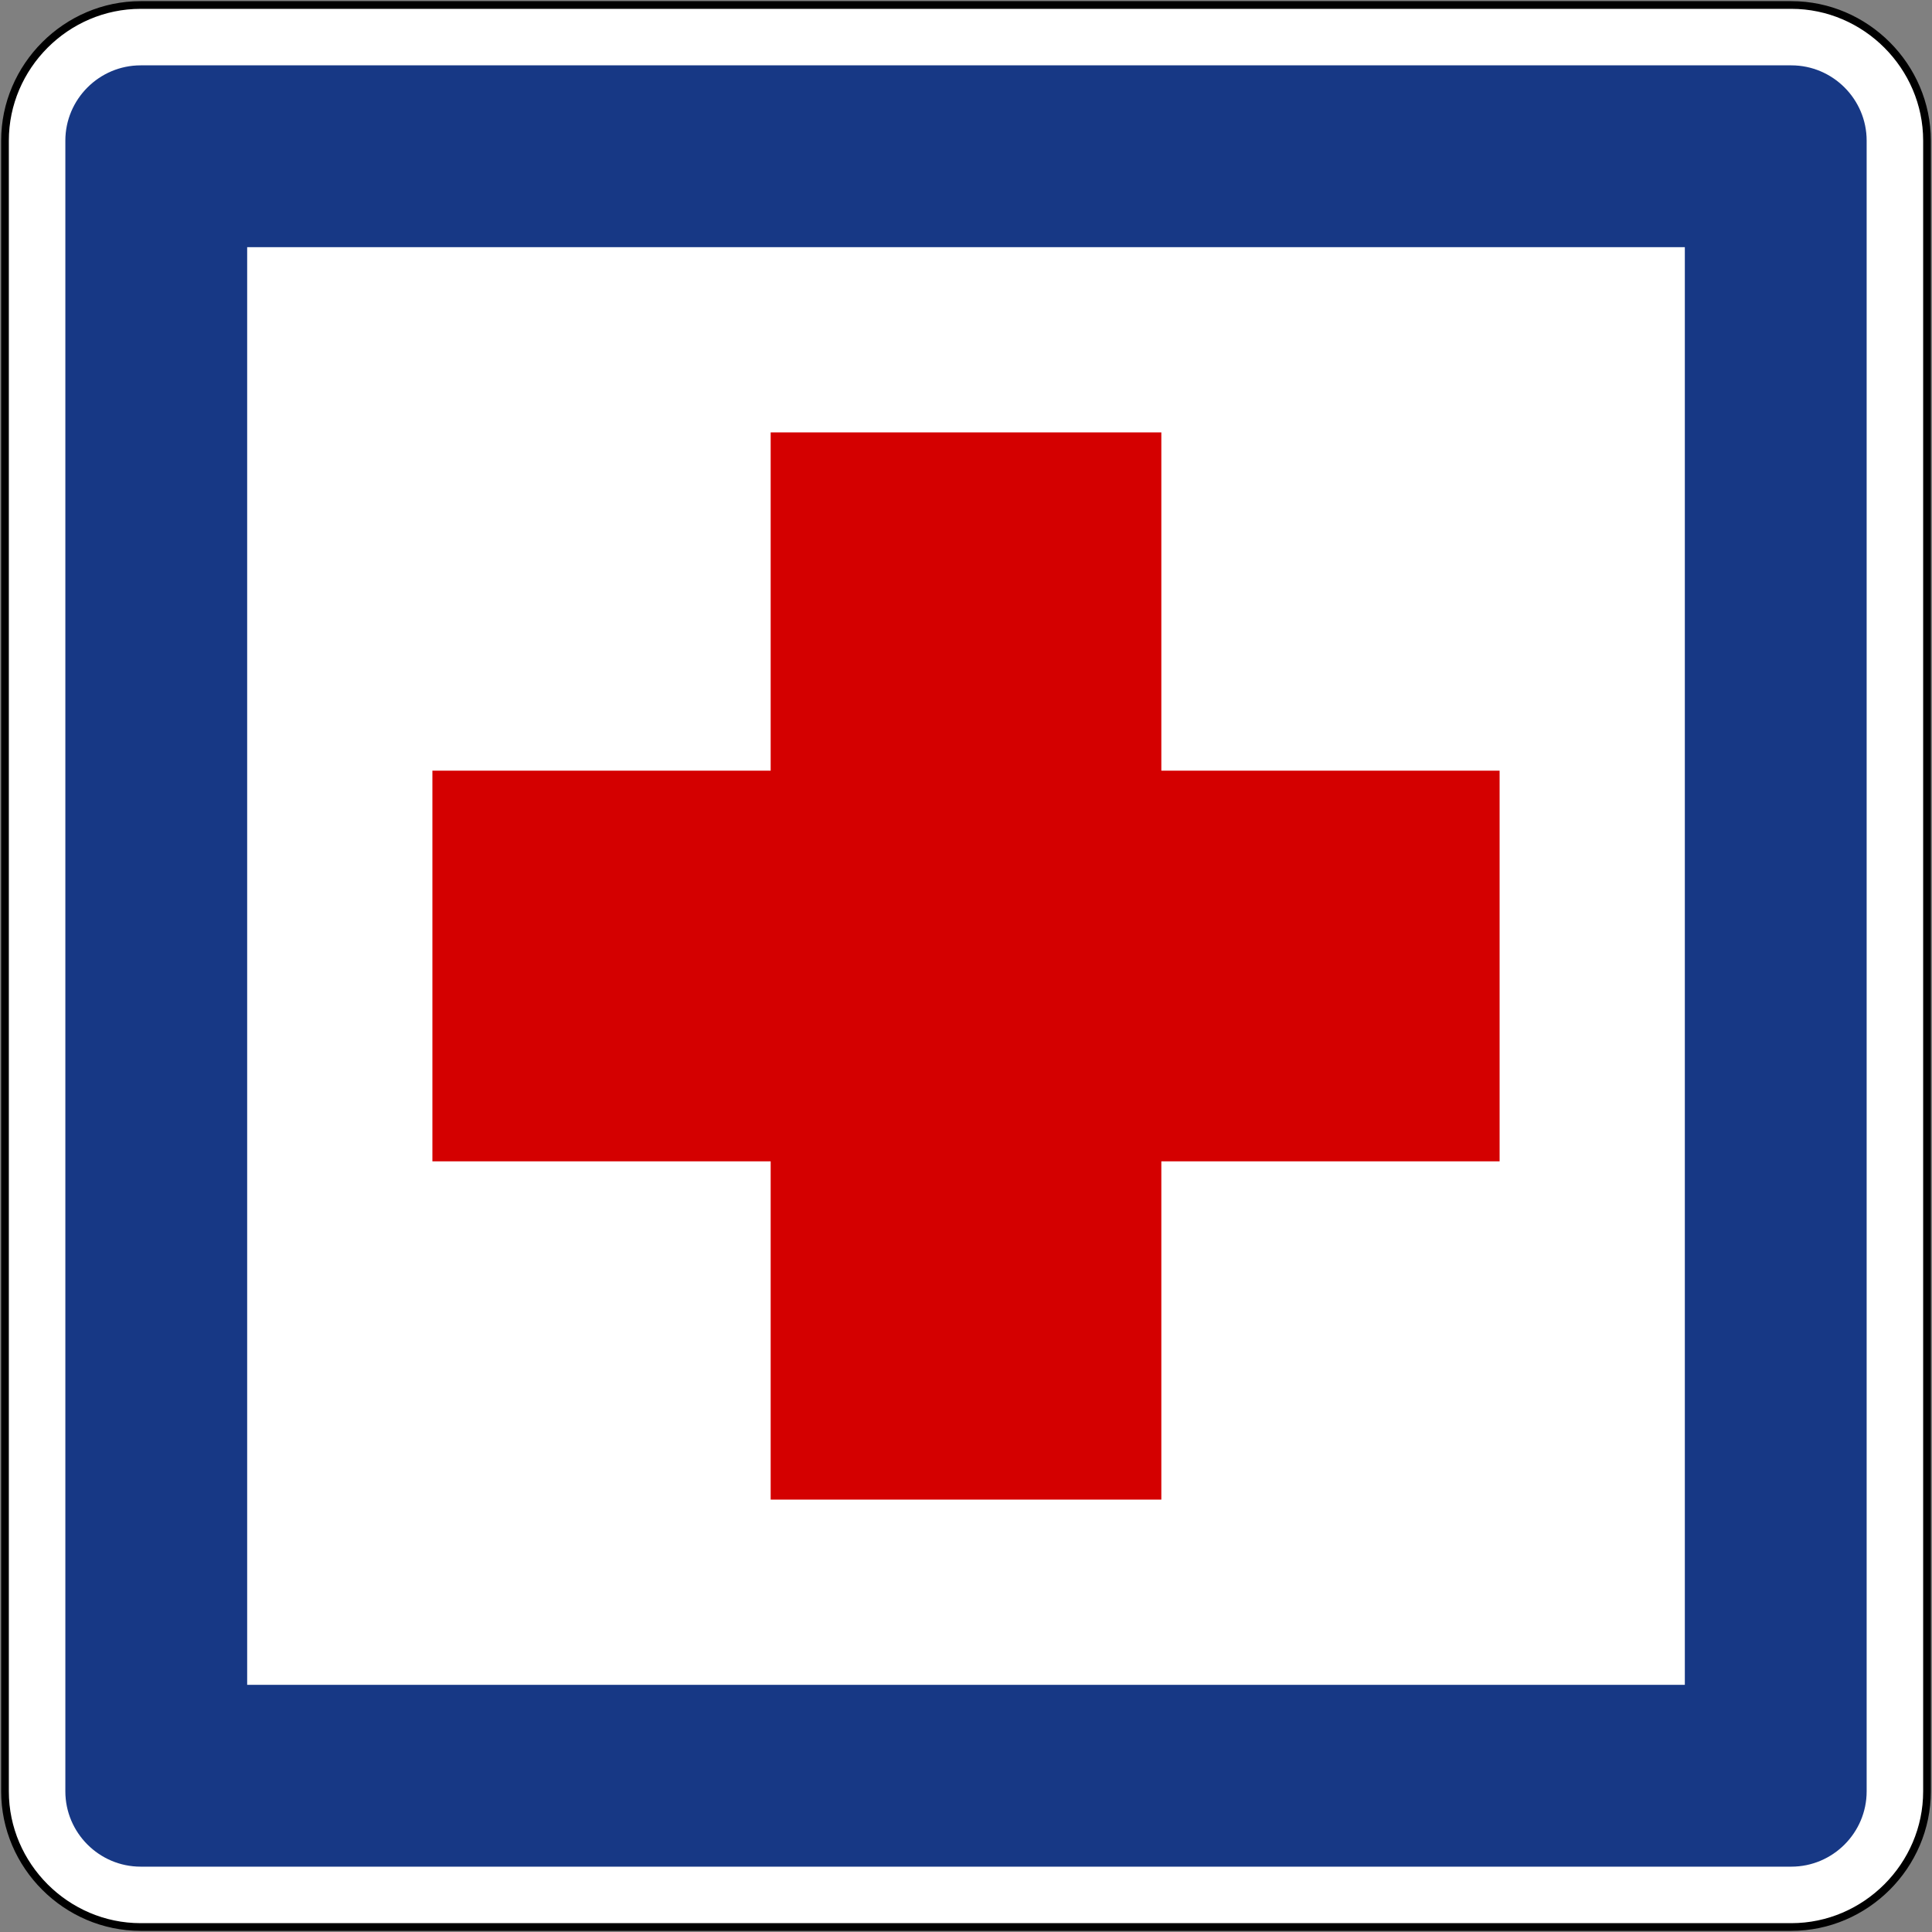
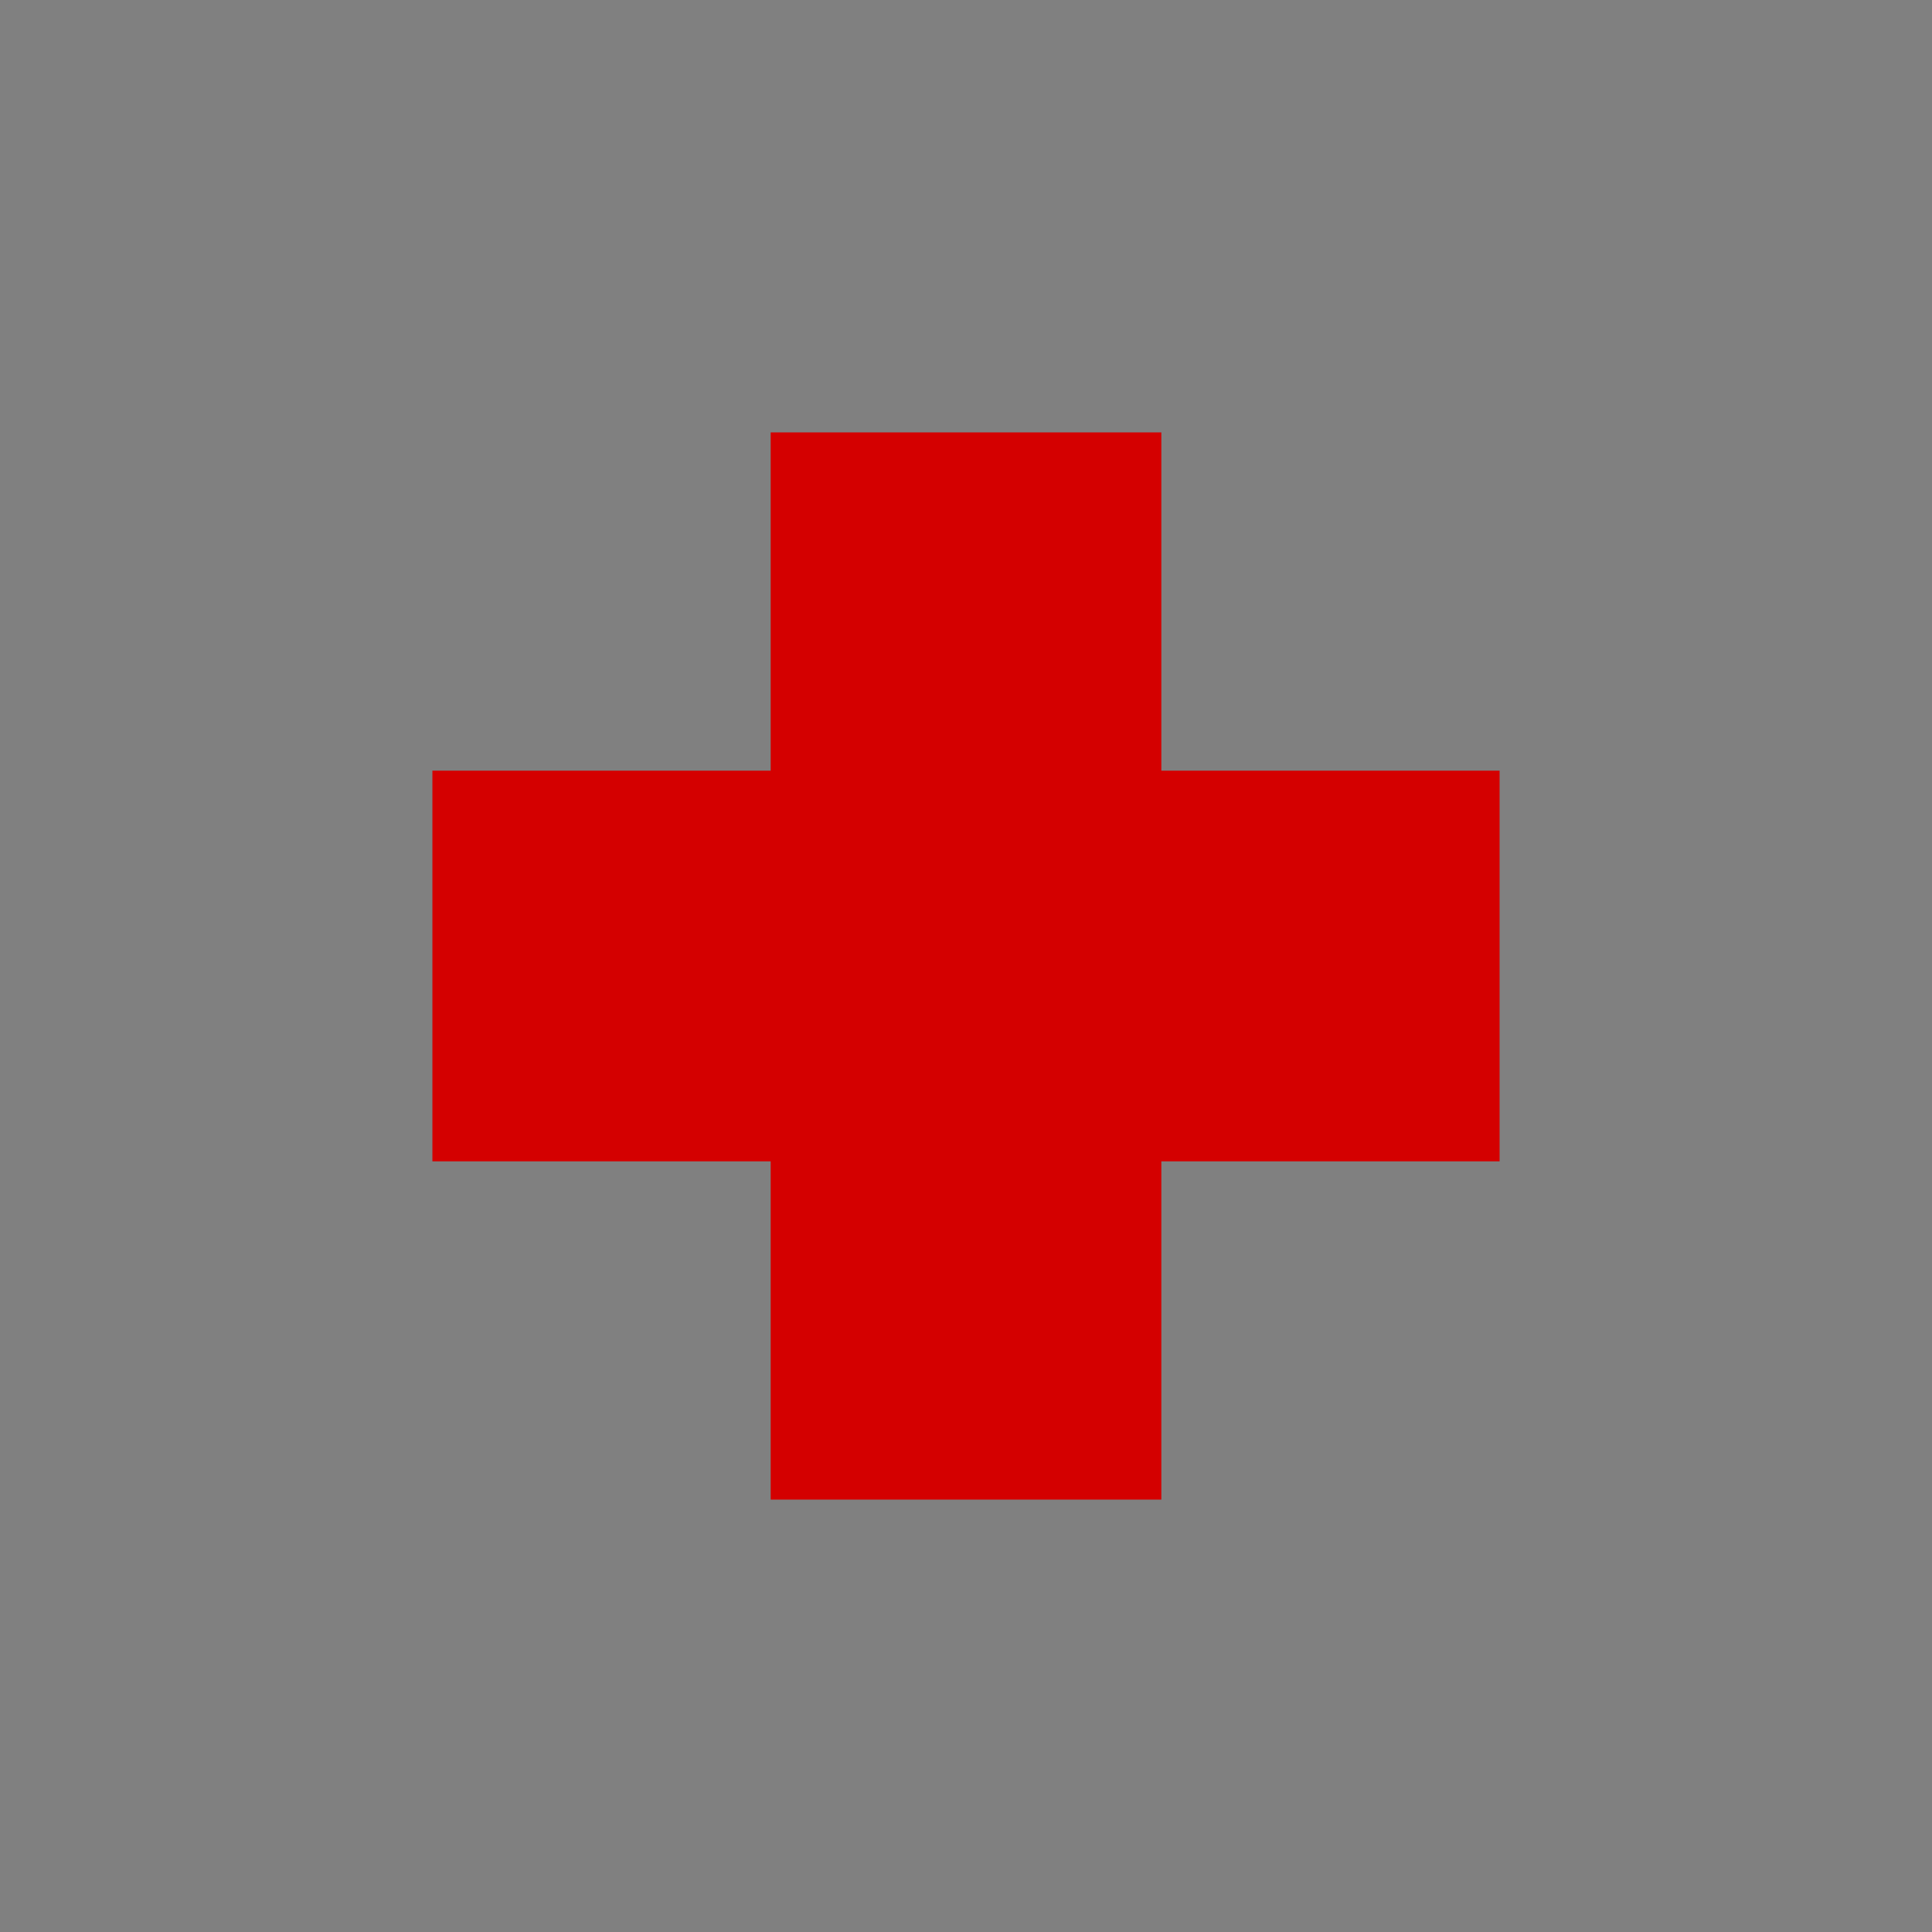
<svg xmlns="http://www.w3.org/2000/svg" xmlns:ns1="http://sodipodi.sourceforge.net/DTD/sodipodi-0.dtd" xmlns:ns2="http://www.inkscape.org/namespaces/inkscape" width="502.6" height="502.6" id="svg2" ns1:version="0.32" ns2:version="0.48.4 r9939" version="1.0" ns1:docname="AJAX.svg" ns2:output_extension="org.inkscape.output.svg.inkscape" ns1:modified="true">
  <rect width="100%" height="100%" fill="#808080" stroke="none" />
  <defs id="defs4" />
  <ns1:namedview id="base" pagecolor="#ffffff" bordercolor="#666666" borderopacity="1.0" gridtolerance="10000" guidetolerance="10" objecttolerance="10" ns2:pageopacity="0.0" ns2:pageshadow="2" ns2:zoom="0.95844068" ns2:cx="230.71949" ns2:cy="208.15496" ns2:document-units="px" ns2:current-layer="layer1" showgrid="true" showguides="true" width="2700px" height="1500px" ns2:window-width="1280" ns2:window-height="1001" ns2:window-x="-8" ns2:window-y="-8" fit-margin-top="1.3" fit-margin-left="1.3" fit-margin-right="1.3" fit-margin-bottom="1.3" ns2:window-maximized="1" />
  <g ns2:label="Layer 1" ns2:groupmode="layer" id="layer1" transform="translate(3552.391,5129.263)">
    <g id="g3968" transform="matrix(13.265,0,0,-13.265,-1827.207,-2193.481)" />
    <g id="g3968-1" transform="matrix(13.265,0,0,-13.265,-1827.207,-2193.481)" />
-     <path style="font-size:medium;font-style:normal;font-variant:normal;font-weight:normal;font-stretch:normal;text-indent:0;text-align:start;text-decoration:none;line-height:normal;letter-spacing:normal;word-spacing:normal;text-transform:none;direction:ltr;block-progression:tb;writing-mode:lr-tb;text-anchor:start;baseline-shift:baseline;color:#000000;fill:#ffffff;fill-opacity:1;fill-rule:evenodd;stroke:#000000;stroke-width:2;marker:none;visibility:visible;display:inline;overflow:visible;enable-background:accumulate;font-family:Sans;-inkscape-font-specification:Sans;stroke-opacity:1" d="m -3515.81,-4627.963 c -19.329,0 -35.281,-15.946 -35.281,-35.281 l 0,-429.438 c 0,-19.335 15.952,-35.281 35.281,-35.281 l 429.438,0 c 19.329,0 35.281,15.946 35.281,35.281 l 0,429.438 c 0,19.335 -15.952,35.281 -35.281,35.281 z" id="path3798" ns2:connector-curvature="0" ns1:nodetypes="sssssssss" />
-     <path style="fill:#173885;fill-opacity:1;fill-rule:evenodd;stroke:none" d="m -3086.381,-4643.663 c 10.78,0 19.59,-8.805 19.59,-19.59 l 0,-429.42 c 0,-10.785 -8.81,-19.59 -19.59,-19.59 l -429.42,0 c -10.78,0 -19.59,8.805 -19.59,19.59 l 0,429.42 c 0,10.785 8.81,19.59 19.59,19.59 z" id="path3815" ns2:connector-curvature="0" ns1:nodetypes="sssssssss" />
-     <path ns2:connector-curvature="0" d="m -3488.091,-5064.963 374,0 0,374 -374,0 0,-374 z" style="fill:#ffffff;fill-opacity:1;fill-rule:evenodd;stroke:none" id="path3930" />
    <path id="path4368" style="fill:#d40000;fill-opacity:1;fill-rule:evenodd;stroke:none" d="m -3250.276,-4739.148 -101.63,0 0,-88 -88,0 0,-101.63 88,0 0,-88 101.63,0 0,88 88,0 0,101.63 -88,0 z" ns2:connector-curvature="0" ns1:nodetypes="ccccccccccccc" />
  </g>
</svg>